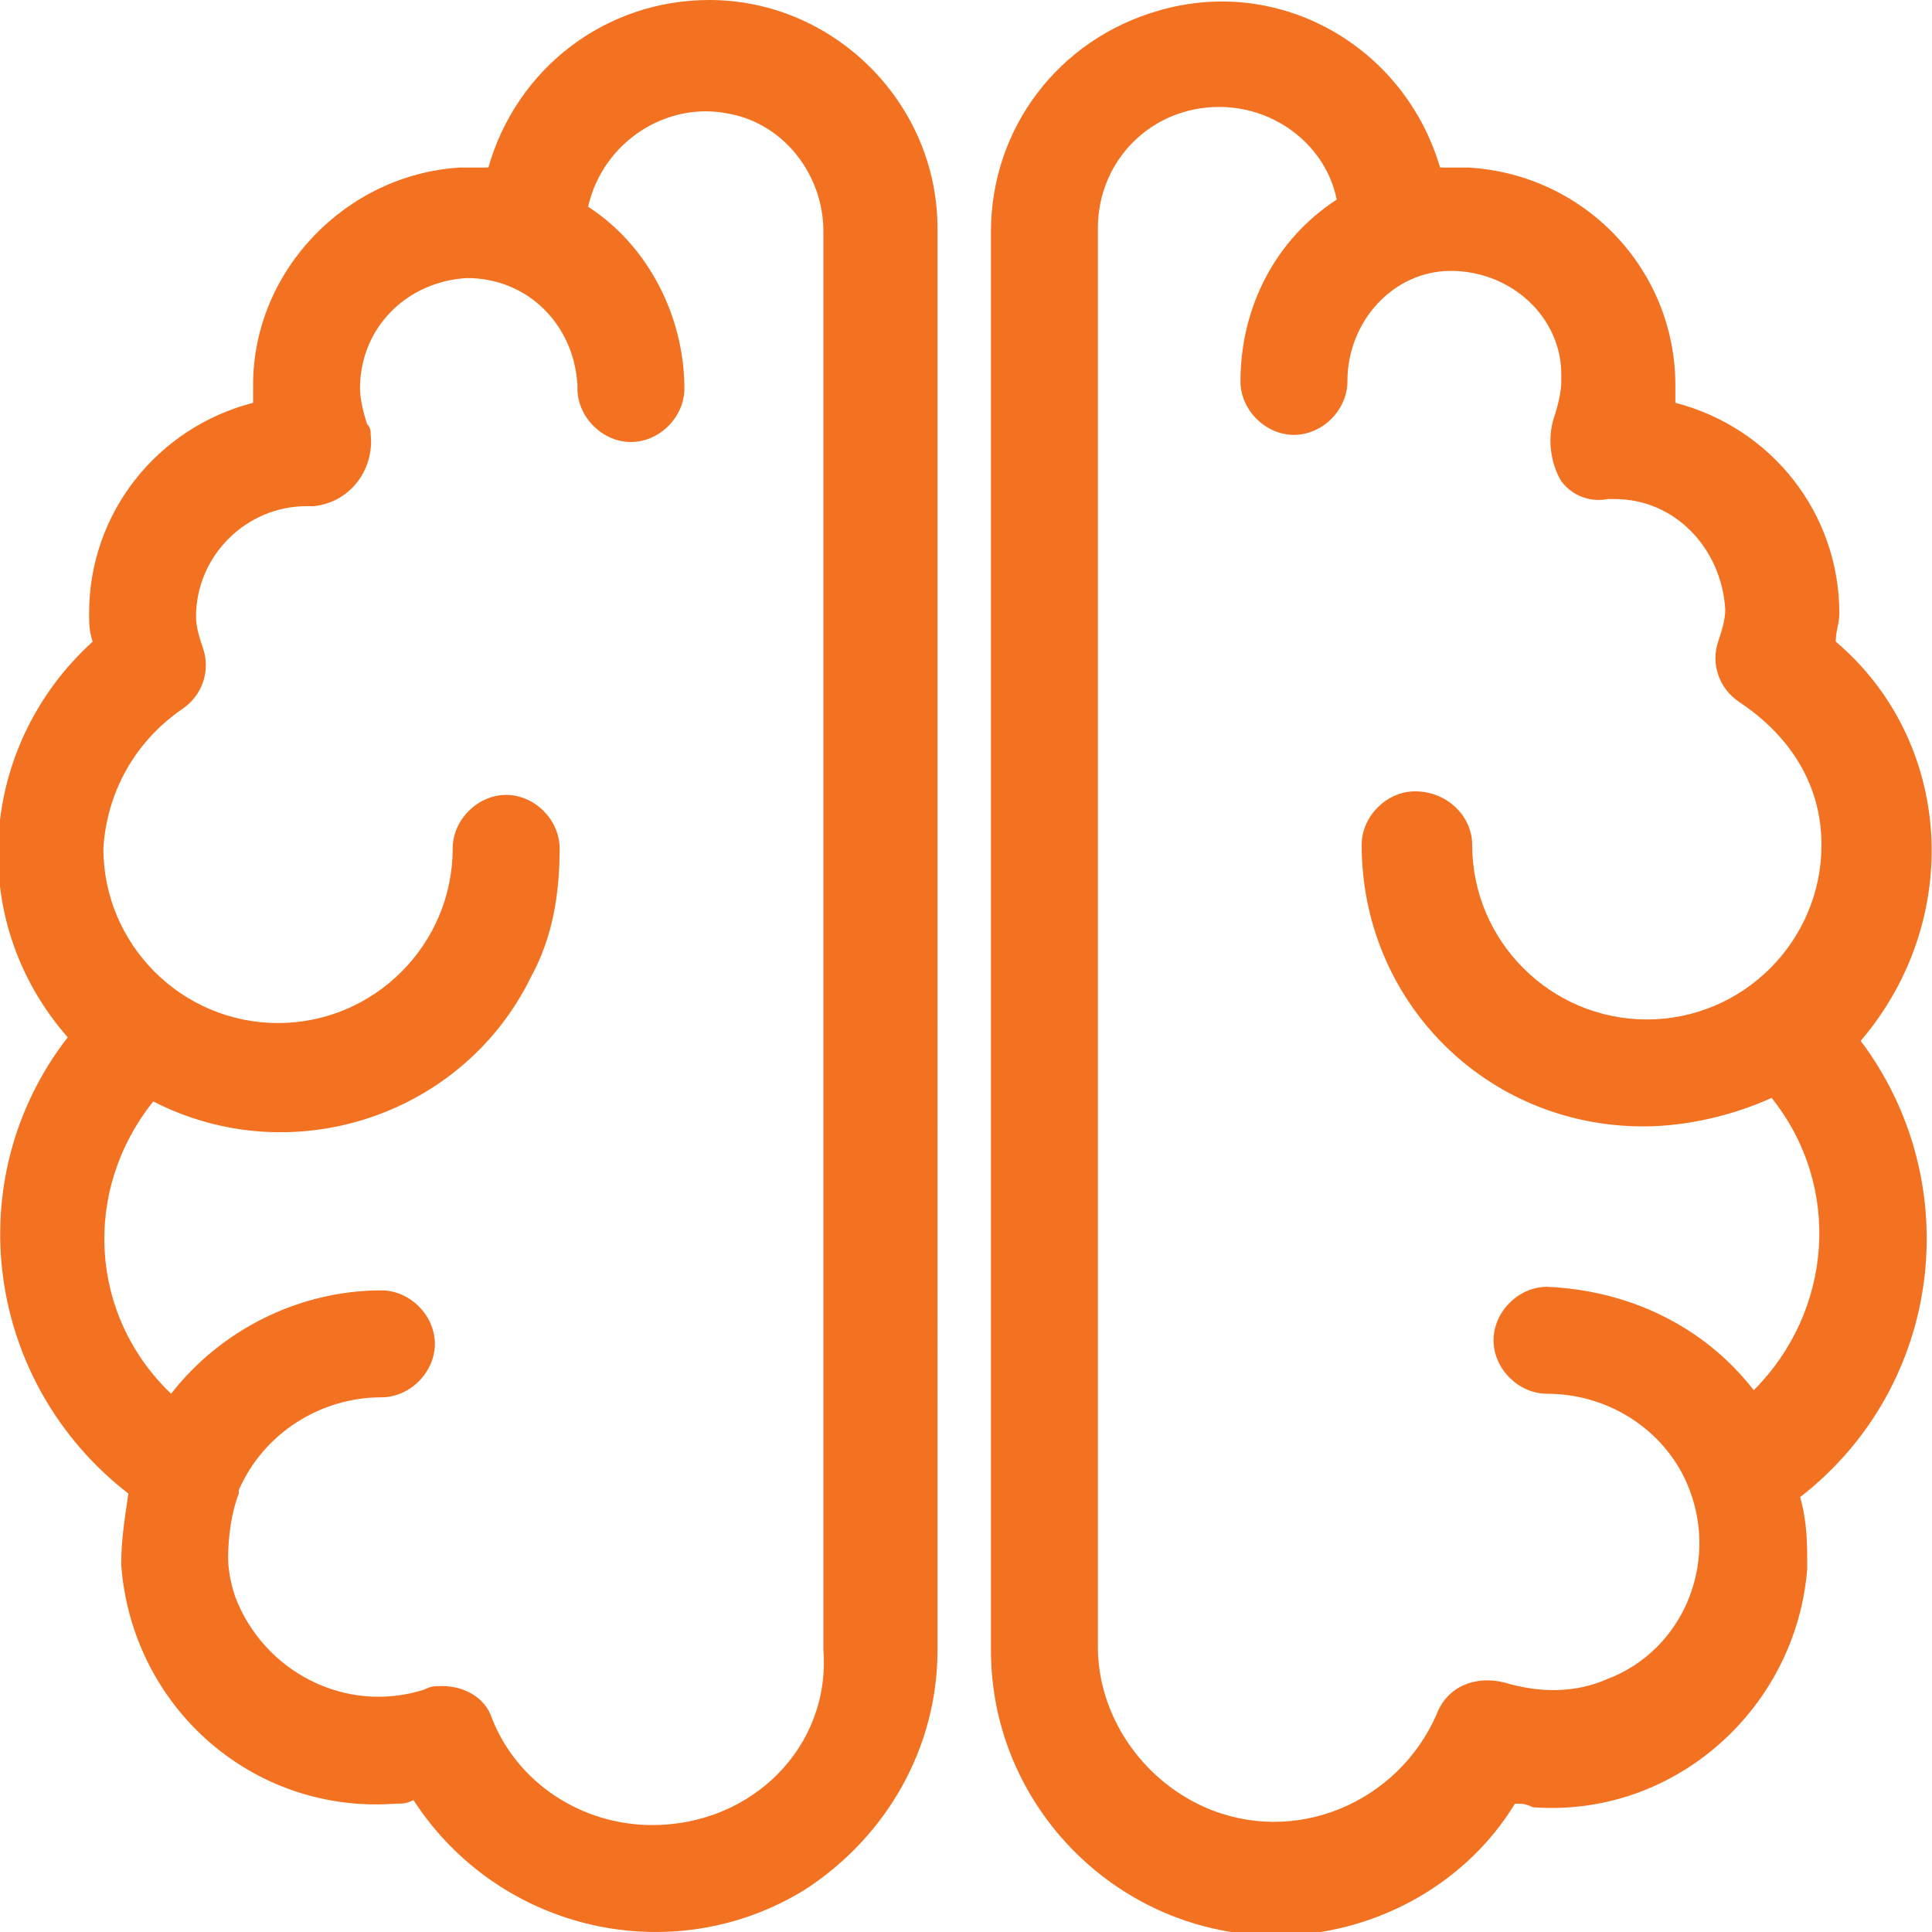
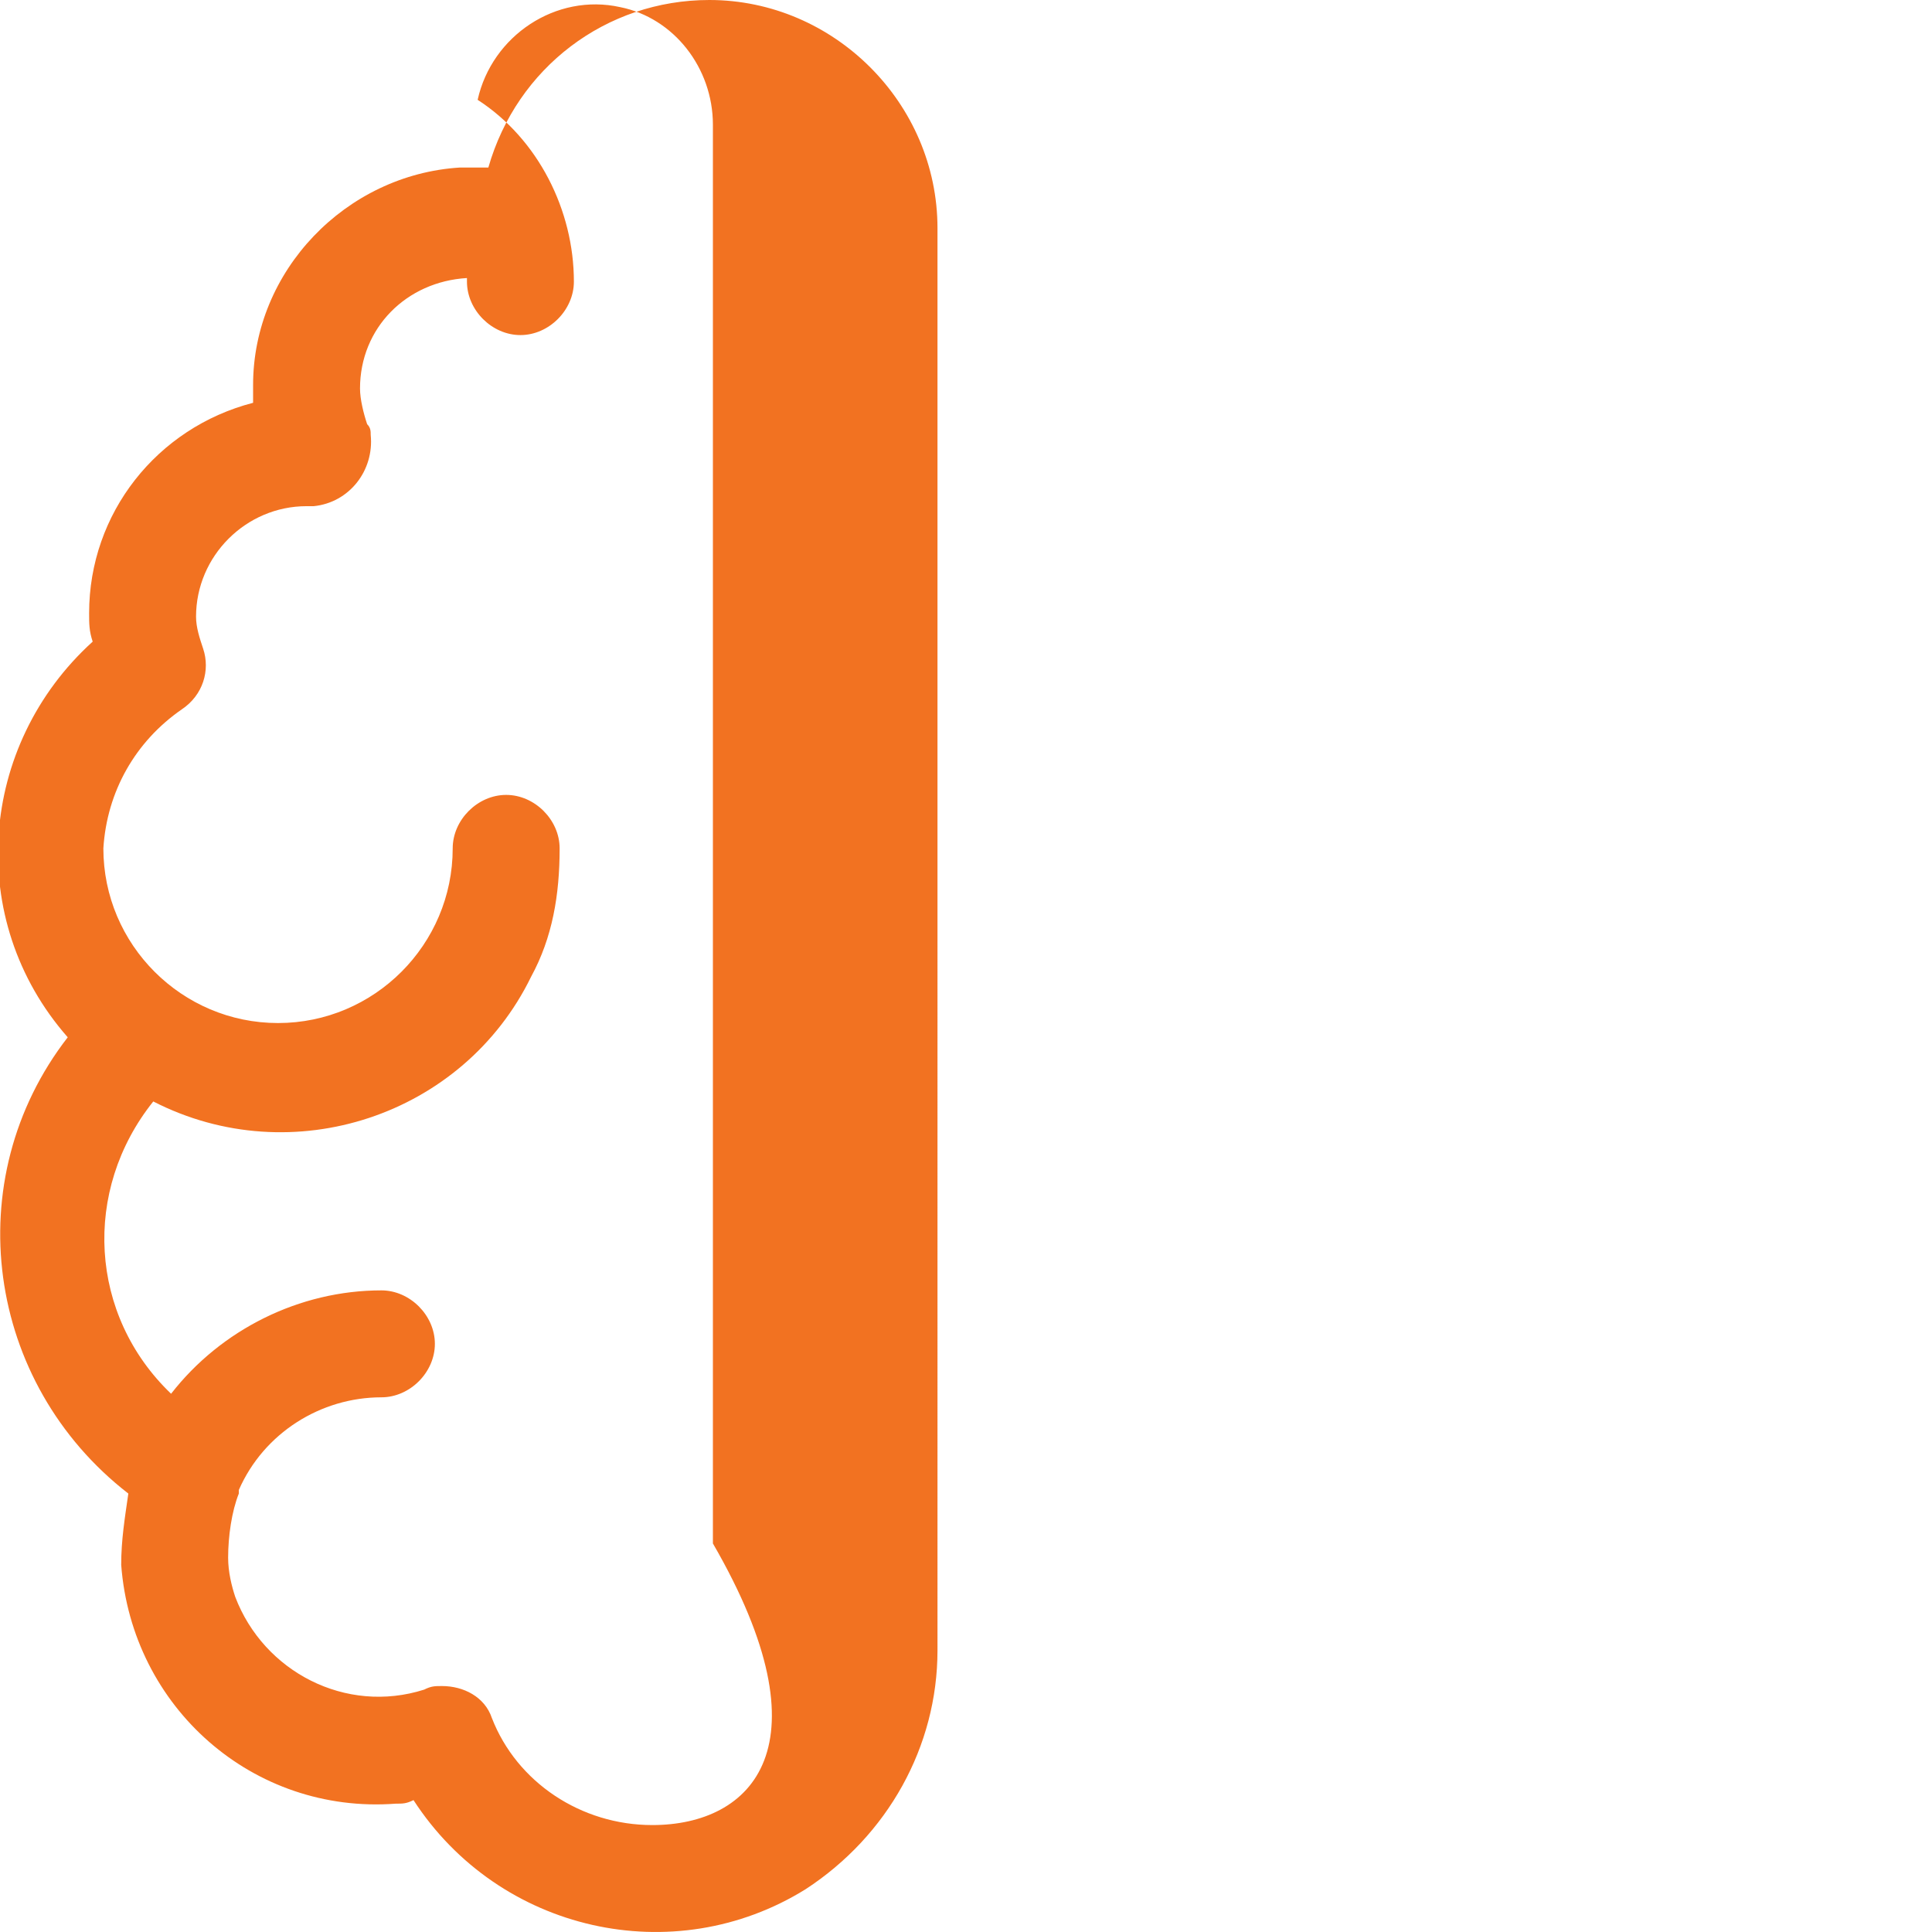
<svg xmlns="http://www.w3.org/2000/svg" version="1.1" id="Group_8302" x="0px" y="0px" viewBox="0 0 54.2 54.2" style="enable-background:new 0 0 54.2 54.2;" xml:space="preserve">
  <style type="text/css">
	.st0{fill:#F27221;}
</style>
-   <path id="Path_1379" class="st0" d="M1.5,30.7L1.5,30.7L1.5,30.7C1.4,30.7,1.4,30.7,1.5,30.7z" />
-   <path id="Path_1380" class="st0" d="M51.5,18c0-0.3,0.1-0.5,0.1-0.8c0-2.8-1.9-5.2-4.6-5.9c0-0.2,0-0.3,0-0.5c0-3.2-2.5-5.9-5.8-6.1  c-0.1,0-0.1,0-0.2,0c0,0,0,0-0.1,0c-0.2,0-0.3,0-0.5,0c-1-3.4-4.5-5.4-7.9-4.4c-2.8,0.8-4.7,3.3-4.7,6.2v39.8c0,4.4,3.6,8,8,8  c2.7,0,5.3-1.4,6.7-3.7c0.2,0,0.3,0,0.5,0.1c4,0.3,7.4-2.8,7.7-6.7c0-0.7,0-1.3-0.2-2c4-3.1,4.7-8.8,1.7-12.8  C55.1,25.8,54.8,20.8,51.5,18L51.5,18z M51.1,23.7c0,2.7-2.2,4.9-4.9,4.9s-4.9-2.2-4.9-4.9c0-0.8-0.7-1.5-1.6-1.5  c-0.8,0-1.5,0.7-1.5,1.5c0,4.4,3.5,7.9,7.9,7.9c1.2,0,2.5-0.3,3.6-0.8c2,2.5,1.7,6-0.5,8.2c-1.4-1.8-3.5-2.8-5.8-2.9  c-0.8,0-1.5,0.7-1.5,1.5c0,0.8,0.7,1.5,1.5,1.5c0,0,0,0,0,0c1.8,0,3.4,1.1,4,2.7c0.8,2.1-0.2,4.5-2.3,5.3c-0.9,0.4-1.9,0.4-2.9,0.1  c-0.8-0.2-1.6,0.1-1.9,0.9c-1.1,2.5-4,3.7-6.5,2.6c-1.8-0.8-3-2.6-3-4.5V6.4c0-1.9,1.5-3.4,3.4-3.4c1.6,0,3,1.1,3.3,2.6  c-1.7,1.1-2.7,3-2.7,5.1c0,0.8,0.7,1.5,1.5,1.5s1.5-0.7,1.5-1.5c0-1.7,1.3-3.1,2.9-3.1c1.7,0,3.1,1.3,3.1,2.9c0,0.1,0,0.1,0,0.2  c0,0.3-0.1,0.7-0.2,1c-0.2,0.6-0.1,1.3,0.2,1.8c0.3,0.4,0.8,0.6,1.3,0.5c0.1,0,0.1,0,0.2,0c1.7,0,3,1.4,3.1,3.1  c0,0.3-0.1,0.6-0.2,0.9c-0.2,0.6,0,1.3,0.6,1.7C50.3,20.7,51.1,22.1,51.1,23.7L51.1,23.7z" />
-   <path id="Path_1381" class="st0" d="M19.9,0c-2.9,0-5.4,1.9-6.2,4.7c-0.1,0-0.3,0-0.4,0c0,0,0,0-0.1,0c-0.1,0-0.2,0-0.3,0  c-3.2,0.2-5.8,2.9-5.8,6.1c0,0.1,0,0.3,0,0.5c-2.7,0.7-4.6,3.1-4.6,5.9c0,0.3,0,0.5,0.1,0.8c-3.2,2.9-3.6,7.8-0.7,11.1  c-3.1,4-2.3,9.7,1.7,12.8c-0.1,0.7-0.2,1.3-0.2,2c0.3,4,3.7,7,7.7,6.7c0,0,0,0,0,0c0.2,0,0.3,0,0.5-0.1c2.4,3.7,7.3,4.8,11,2.5  c2.3-1.5,3.7-4,3.7-6.7V6.4C26.3,2.9,23.4,0,19.9,0L19.9,0z M18.3,51.2c-2,0-3.8-1.2-4.5-3c-0.2-0.6-0.8-0.9-1.4-0.9  c-0.2,0-0.3,0-0.5,0.1c-2.2,0.7-4.5-0.5-5.3-2.6c-0.1-0.3-0.2-0.7-0.2-1.1c0-0.6,0.1-1.3,0.3-1.8c0,0,0,0,0-0.1  c0.7-1.6,2.3-2.6,4-2.6c0.8,0,1.5-0.7,1.5-1.5s-0.7-1.5-1.5-1.5l0,0c-2.3,0-4.5,1.1-5.9,2.9c-2.3-2.2-2.5-5.7-0.5-8.2  c3.9,2,8.7,0.4,10.6-3.5c0.6-1.1,0.8-2.3,0.8-3.6c0-0.8-0.7-1.5-1.5-1.5s-1.5,0.7-1.5,1.5l0,0c0,2.7-2.2,4.9-4.9,4.9  s-4.9-2.2-4.9-4.9v0c0.1-1.6,0.9-3,2.2-3.9c0.6-0.4,0.8-1.1,0.6-1.7c-0.1-0.3-0.2-0.6-0.2-0.9c0-1.7,1.4-3.1,3.1-3.1  c0.1,0,0.1,0,0.2,0c1-0.1,1.7-1,1.6-2c0-0.1,0-0.2-0.1-0.3c-0.1-0.3-0.2-0.7-0.2-1c0-1.7,1.3-3,3-3.1c1.7,0,3,1.3,3.1,3  c0,0,0,0.1,0,0.1c0,0.8,0.7,1.5,1.5,1.5s1.5-0.7,1.5-1.5c0-2-1-4-2.7-5.1c0.4-1.8,2.2-3,4-2.6c1.5,0.3,2.6,1.7,2.6,3.3v39.8  C23.3,49,21.1,51.2,18.3,51.2L18.3,51.2z" />
+   <path id="Path_1381" class="st0" d="M19.9,0c-2.9,0-5.4,1.9-6.2,4.7c-0.1,0-0.3,0-0.4,0c0,0,0,0-0.1,0c-0.1,0-0.2,0-0.3,0  c-3.2,0.2-5.8,2.9-5.8,6.1c0,0.1,0,0.3,0,0.5c-2.7,0.7-4.6,3.1-4.6,5.9c0,0.3,0,0.5,0.1,0.8c-3.2,2.9-3.6,7.8-0.7,11.1  c-3.1,4-2.3,9.7,1.7,12.8c-0.1,0.7-0.2,1.3-0.2,2c0.3,4,3.7,7,7.7,6.7c0,0,0,0,0,0c0.2,0,0.3,0,0.5-0.1c2.4,3.7,7.3,4.8,11,2.5  c2.3-1.5,3.7-4,3.7-6.7V6.4C26.3,2.9,23.4,0,19.9,0L19.9,0z M18.3,51.2c-2,0-3.8-1.2-4.5-3c-0.2-0.6-0.8-0.9-1.4-0.9  c-0.2,0-0.3,0-0.5,0.1c-2.2,0.7-4.5-0.5-5.3-2.6c-0.1-0.3-0.2-0.7-0.2-1.1c0-0.6,0.1-1.3,0.3-1.8c0,0,0,0,0-0.1  c0.7-1.6,2.3-2.6,4-2.6c0.8,0,1.5-0.7,1.5-1.5s-0.7-1.5-1.5-1.5l0,0c-2.3,0-4.5,1.1-5.9,2.9c-2.3-2.2-2.5-5.7-0.5-8.2  c3.9,2,8.7,0.4,10.6-3.5c0.6-1.1,0.8-2.3,0.8-3.6c0-0.8-0.7-1.5-1.5-1.5s-1.5,0.7-1.5,1.5l0,0c0,2.7-2.2,4.9-4.9,4.9  s-4.9-2.2-4.9-4.9v0c0.1-1.6,0.9-3,2.2-3.9c0.6-0.4,0.8-1.1,0.6-1.7c-0.1-0.3-0.2-0.6-0.2-0.9c0-1.7,1.4-3.1,3.1-3.1  c0.1,0,0.1,0,0.2,0c1-0.1,1.7-1,1.6-2c0-0.1,0-0.2-0.1-0.3c-0.1-0.3-0.2-0.7-0.2-1c0-1.7,1.3-3,3-3.1c0,0,0,0.1,0,0.1c0,0.8,0.7,1.5,1.5,1.5s1.5-0.7,1.5-1.5c0-2-1-4-2.7-5.1c0.4-1.8,2.2-3,4-2.6c1.5,0.3,2.6,1.7,2.6,3.3v39.8  C23.3,49,21.1,51.2,18.3,51.2L18.3,51.2z" />
</svg>